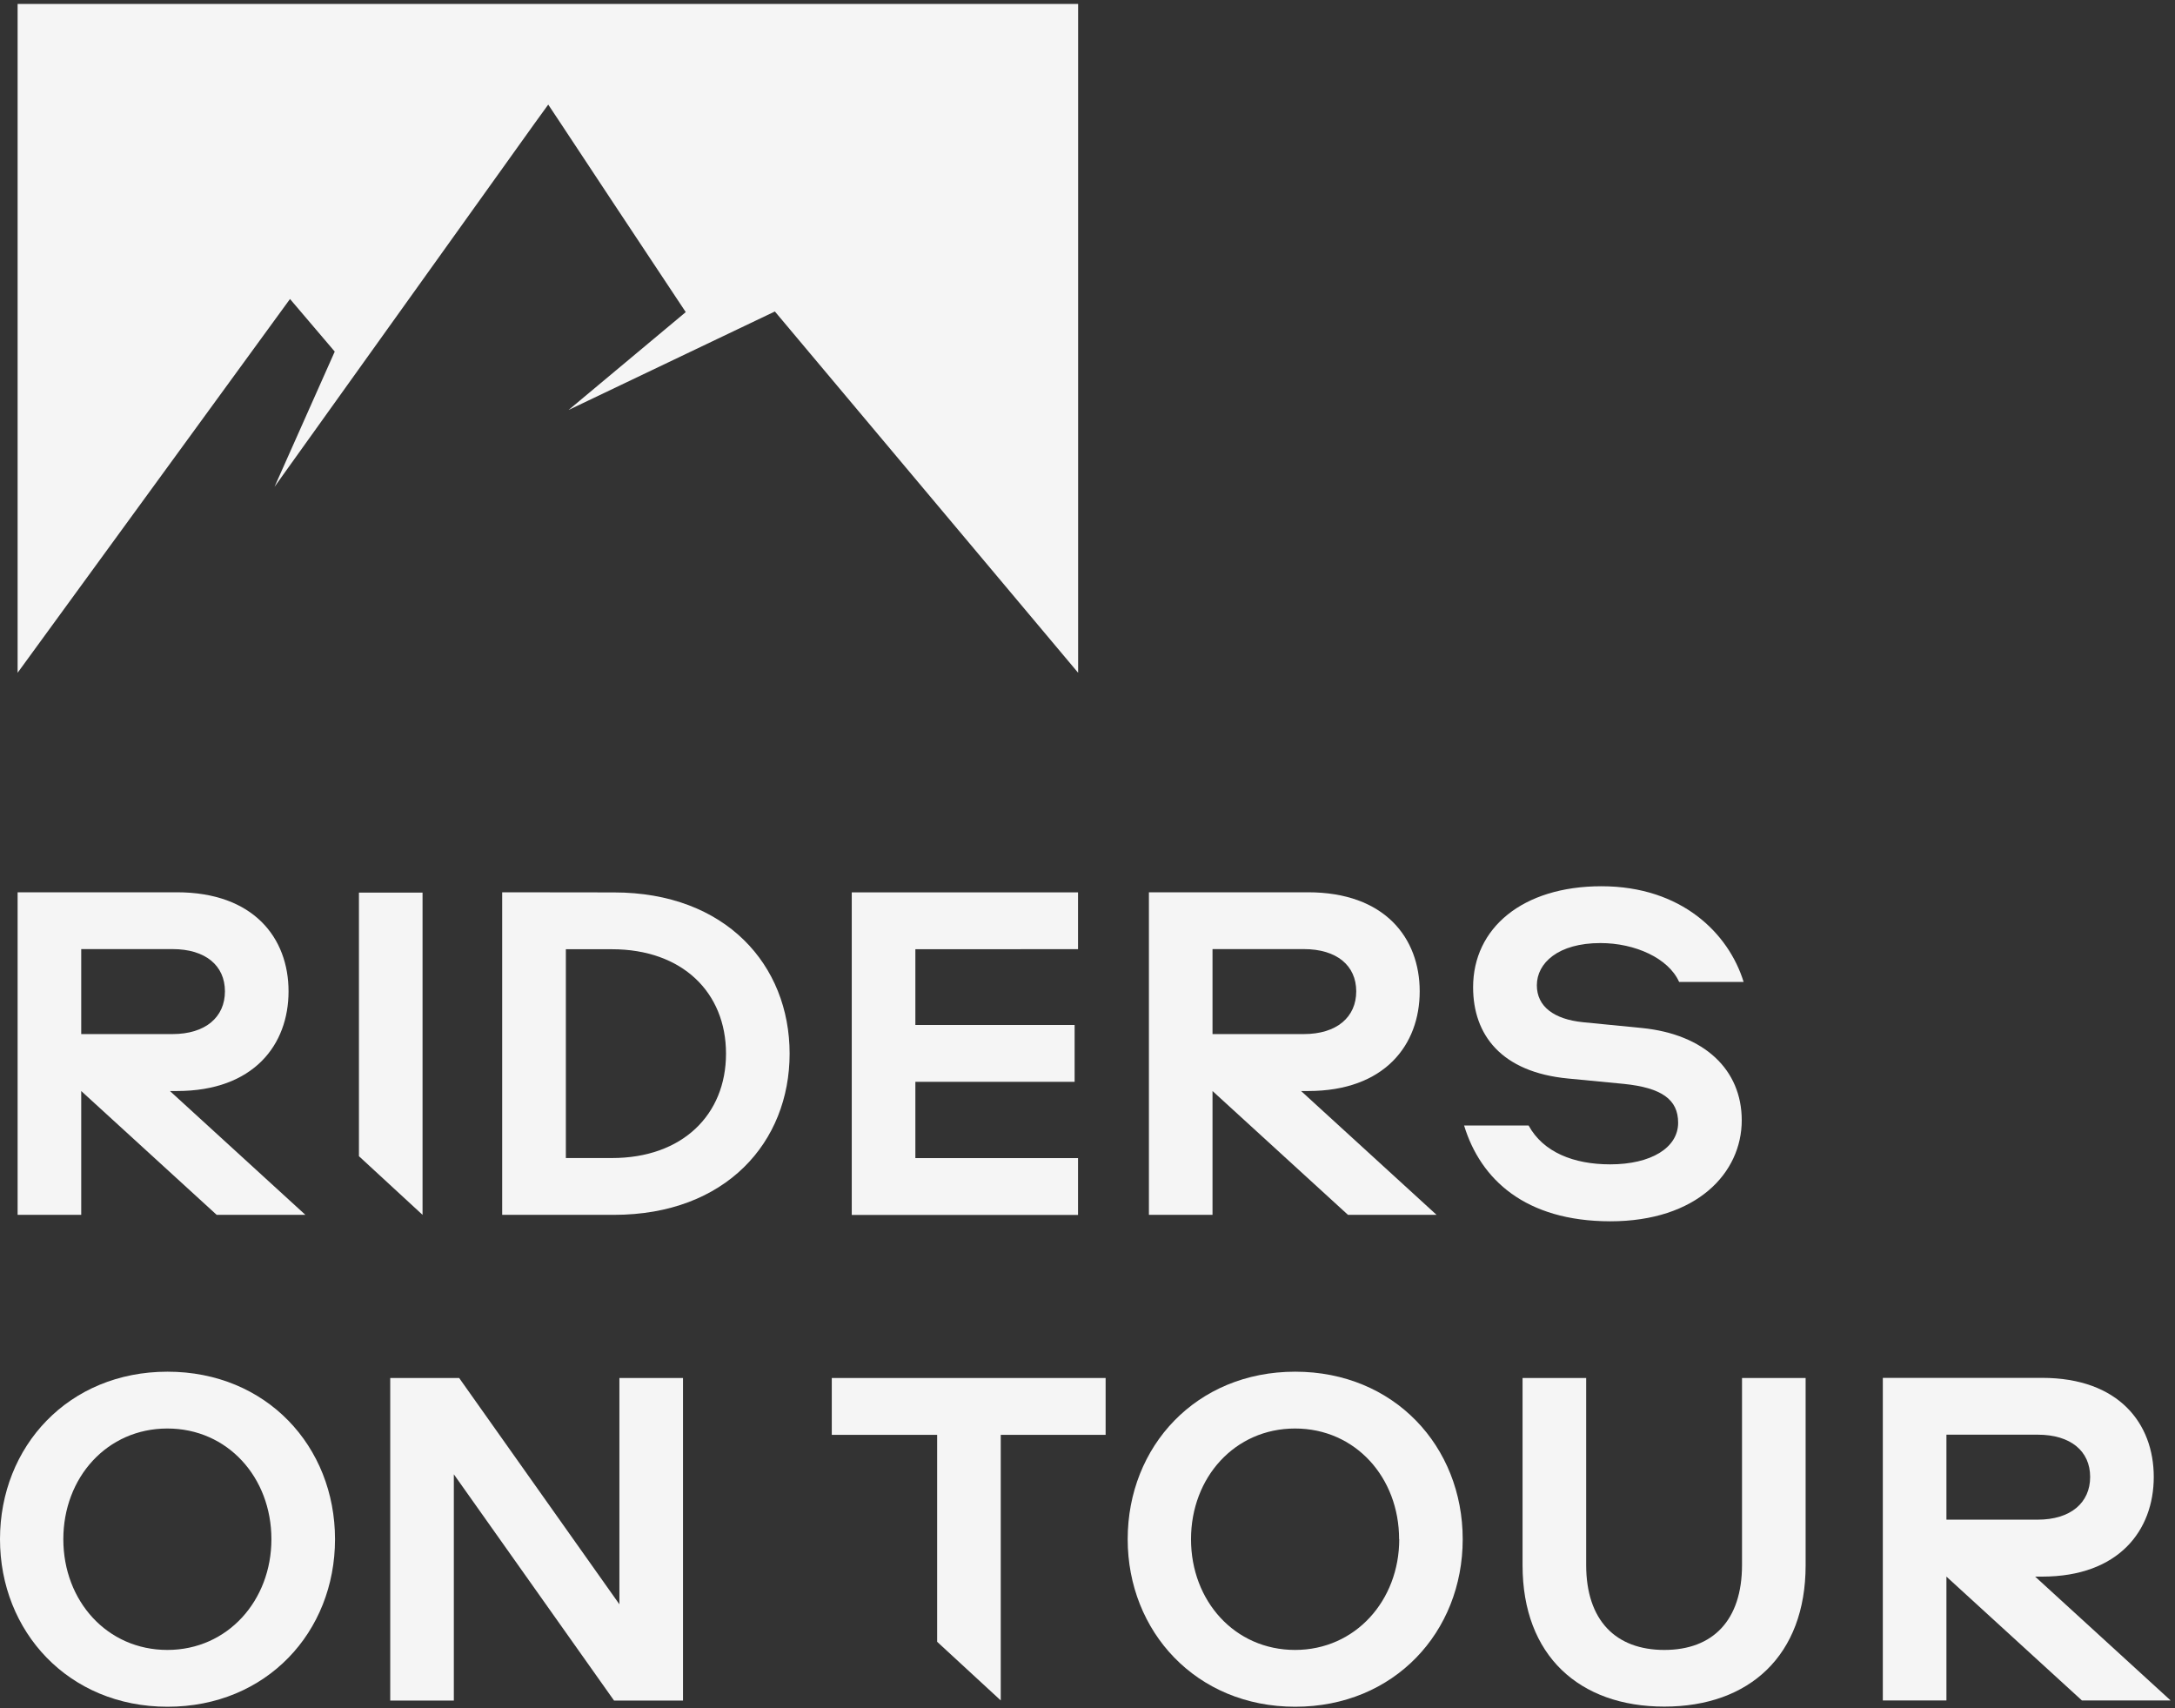
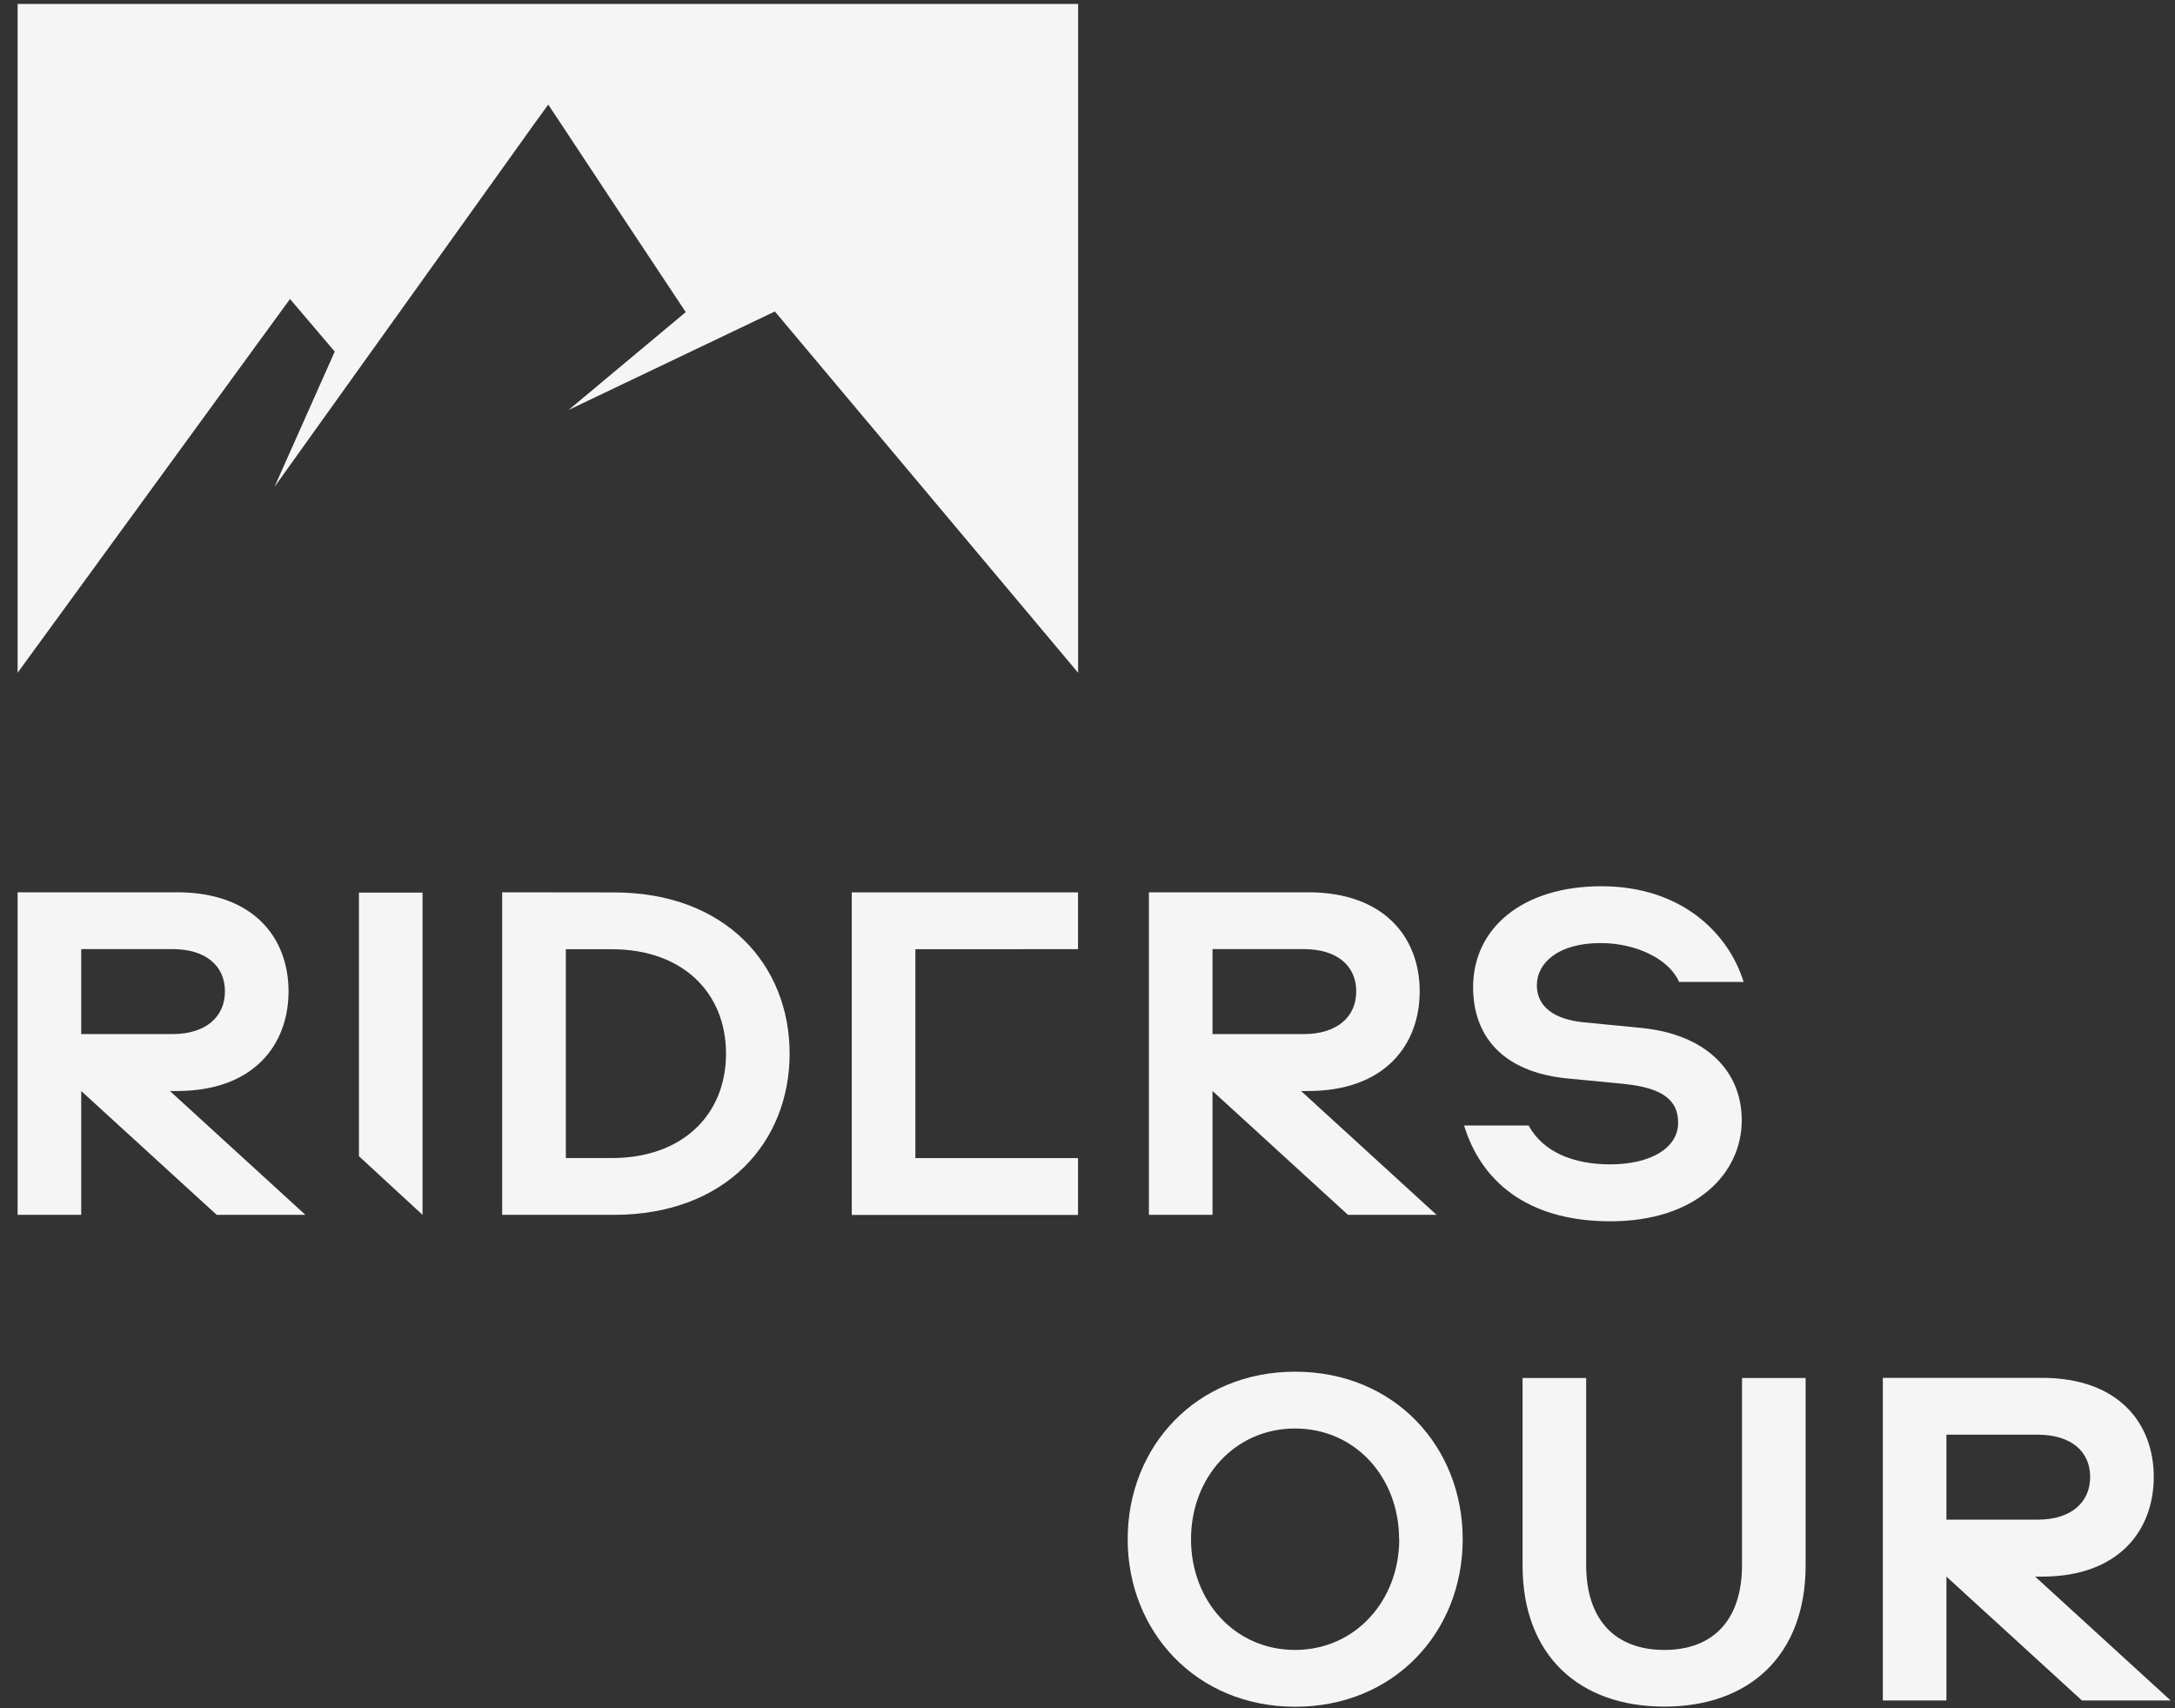
<svg xmlns="http://www.w3.org/2000/svg" width="419" height="329" viewBox="0 0 419 329" fill="none">
  <rect x="0" y="0" width="419" height="329" fill="#333333" stroke="none" />
-   <path d="M0 296.489C0 278.623 13.188 264.219 32.27 264.219C51.351 264.219 64.539 278.623 64.539 296.489C64.539 314.354 51.351 328.758 32.27 328.758C13.188 328.758 0 314.26 0 296.489ZM52.286 296.489C52.286 284.61 43.868 275.163 32.243 275.163C20.618 275.163 12.2 284.61 12.2 296.489C12.2 308.367 20.618 317.814 32.243 317.814C43.868 317.814 52.286 308.274 52.286 296.489Z" fill="#F5F5F5" />
-   <path d="M131.576 265.435V327.569H118.294L87.428 283.982V327.569H75.175V265.435H88.457L119.323 309.022V265.435H131.576Z" fill="#F5F5F5" />
-   <path d="M212.992 265.435V276.379H192.788V327.542L180.535 316.245V276.379H160.238V265.435H212.992Z" fill="#F5F5F5" />
  <path d="M217.242 296.489C217.242 278.623 230.43 264.219 249.511 264.219C268.592 264.219 281.781 278.623 281.781 296.489C281.781 314.354 268.592 328.758 249.511 328.758C230.43 328.758 217.242 314.26 217.242 296.489ZM269.528 296.489C269.528 284.61 261.11 275.163 249.485 275.163C237.859 275.163 229.441 284.61 229.441 296.489C229.441 308.367 237.859 317.814 249.485 317.814C261.11 317.814 269.554 308.274 269.554 296.489H269.528Z" fill="#F5F5F5" />
  <path d="M293.312 265.435H305.565V301.446C305.565 312.136 311.27 317.815 320.624 317.815C329.977 317.815 335.589 312.109 335.589 301.446V265.435H347.842V301.513C347.842 318.884 336.992 328.731 320.624 328.731C304.255 328.731 293.312 318.91 293.312 301.513V265.435Z" fill="#F5F5F5" />
  <path d="M393.395 303.691H392.059L418.155 327.542H401.065L374.968 303.691V327.542H362.715V265.408H393.395C408.173 265.408 414.908 274.2 414.908 284.489C414.908 294.778 408.173 303.691 393.395 303.691ZM374.968 292.72H392.553C398.913 292.72 402.655 289.447 402.655 284.489C402.655 279.532 398.913 276.352 392.553 276.352H374.968V292.72Z" fill="#F5F5F5" />
  <path d="M125.965 0.758H3.394V129.589L55.867 57.594L64.486 67.722L64.325 68.083L52.887 93.772L89.292 42.909L102.942 23.834L105.614 20.146L108.126 23.928L118.362 39.408L132.105 60.119L109.536 78.967L142.133 63.406L149.275 59.999L207.694 129.589V0.758H125.965Z" fill="#F5F5F5" />
  <path d="M34.074 210.156H32.737L58.834 234.007H41.743L15.647 210.156V234.007H3.394V171.874H34.074C48.852 171.874 55.587 180.666 55.587 190.955C55.587 201.243 48.879 210.156 34.074 210.156ZM15.647 199.186H33.232C39.592 199.186 43.333 195.912 43.333 190.955C43.333 185.997 39.592 182.817 33.232 182.817H15.647V199.186Z" fill="#F5F5F5" />
  <path d="M81.402 234.007L69.149 222.71V171.934H81.402V234.007Z" fill="#F5F5F5" />
  <path d="M118.255 171.9C139.862 171.9 152.115 185.931 152.115 202.954C152.115 219.977 139.862 234.007 118.255 234.007H96.742V171.874L118.255 171.9ZM139.862 202.954C139.862 191.168 131.444 182.844 117.881 182.844H109.009V223.064H117.894C131.444 223.064 139.862 214.739 139.862 202.954Z" fill="#F5F5F5" />
-   <path d="M176.34 182.844V197.435H207.019V208.379H176.34V223.077H207.674V234.021H164.086V171.887H207.674V182.83L176.34 182.844Z" fill="#F5F5F5" />
+   <path d="M176.34 182.844V197.435V208.379H176.34V223.077H207.674V234.021H164.086V171.887H207.674V182.83L176.34 182.844Z" fill="#F5F5F5" />
  <path d="M251.984 210.156H250.648L276.744 234.007H259.68L233.584 210.156V234.007H221.331V171.874H251.984C266.762 171.874 273.497 180.666 273.497 190.955C273.497 201.243 266.789 210.156 251.984 210.156ZM233.584 199.186H251.169C257.529 199.186 261.27 195.912 261.27 190.955C261.27 185.997 257.529 182.817 251.169 182.817H233.584V199.186Z" fill="#F5F5F5" />
  <path d="M282.048 216.797H294.475C297.281 221.941 303.16 224.28 310.188 224.28C318.045 224.28 323.283 221.1 323.283 216.262C323.283 211.773 320.103 209.528 312.807 208.78L302.118 207.751C289.21 206.535 283.785 199.333 283.785 190.166C283.785 178.755 293.325 170.711 308.505 170.711C323.938 170.711 333.011 179.784 335.897 189.137H323.47C321.413 184.554 314.959 181.655 308.318 181.655C300.18 181.655 296.065 185.489 296.065 189.792C296.065 193.908 299.405 196.339 304.951 196.901L316.362 198.023C328.334 199.239 335.536 206.04 335.536 215.795C335.536 225.896 326.931 235.25 310.188 235.25C293.82 235.223 285.215 227.179 282.048 216.797Z" fill="#F5F5F5" />
</svg>